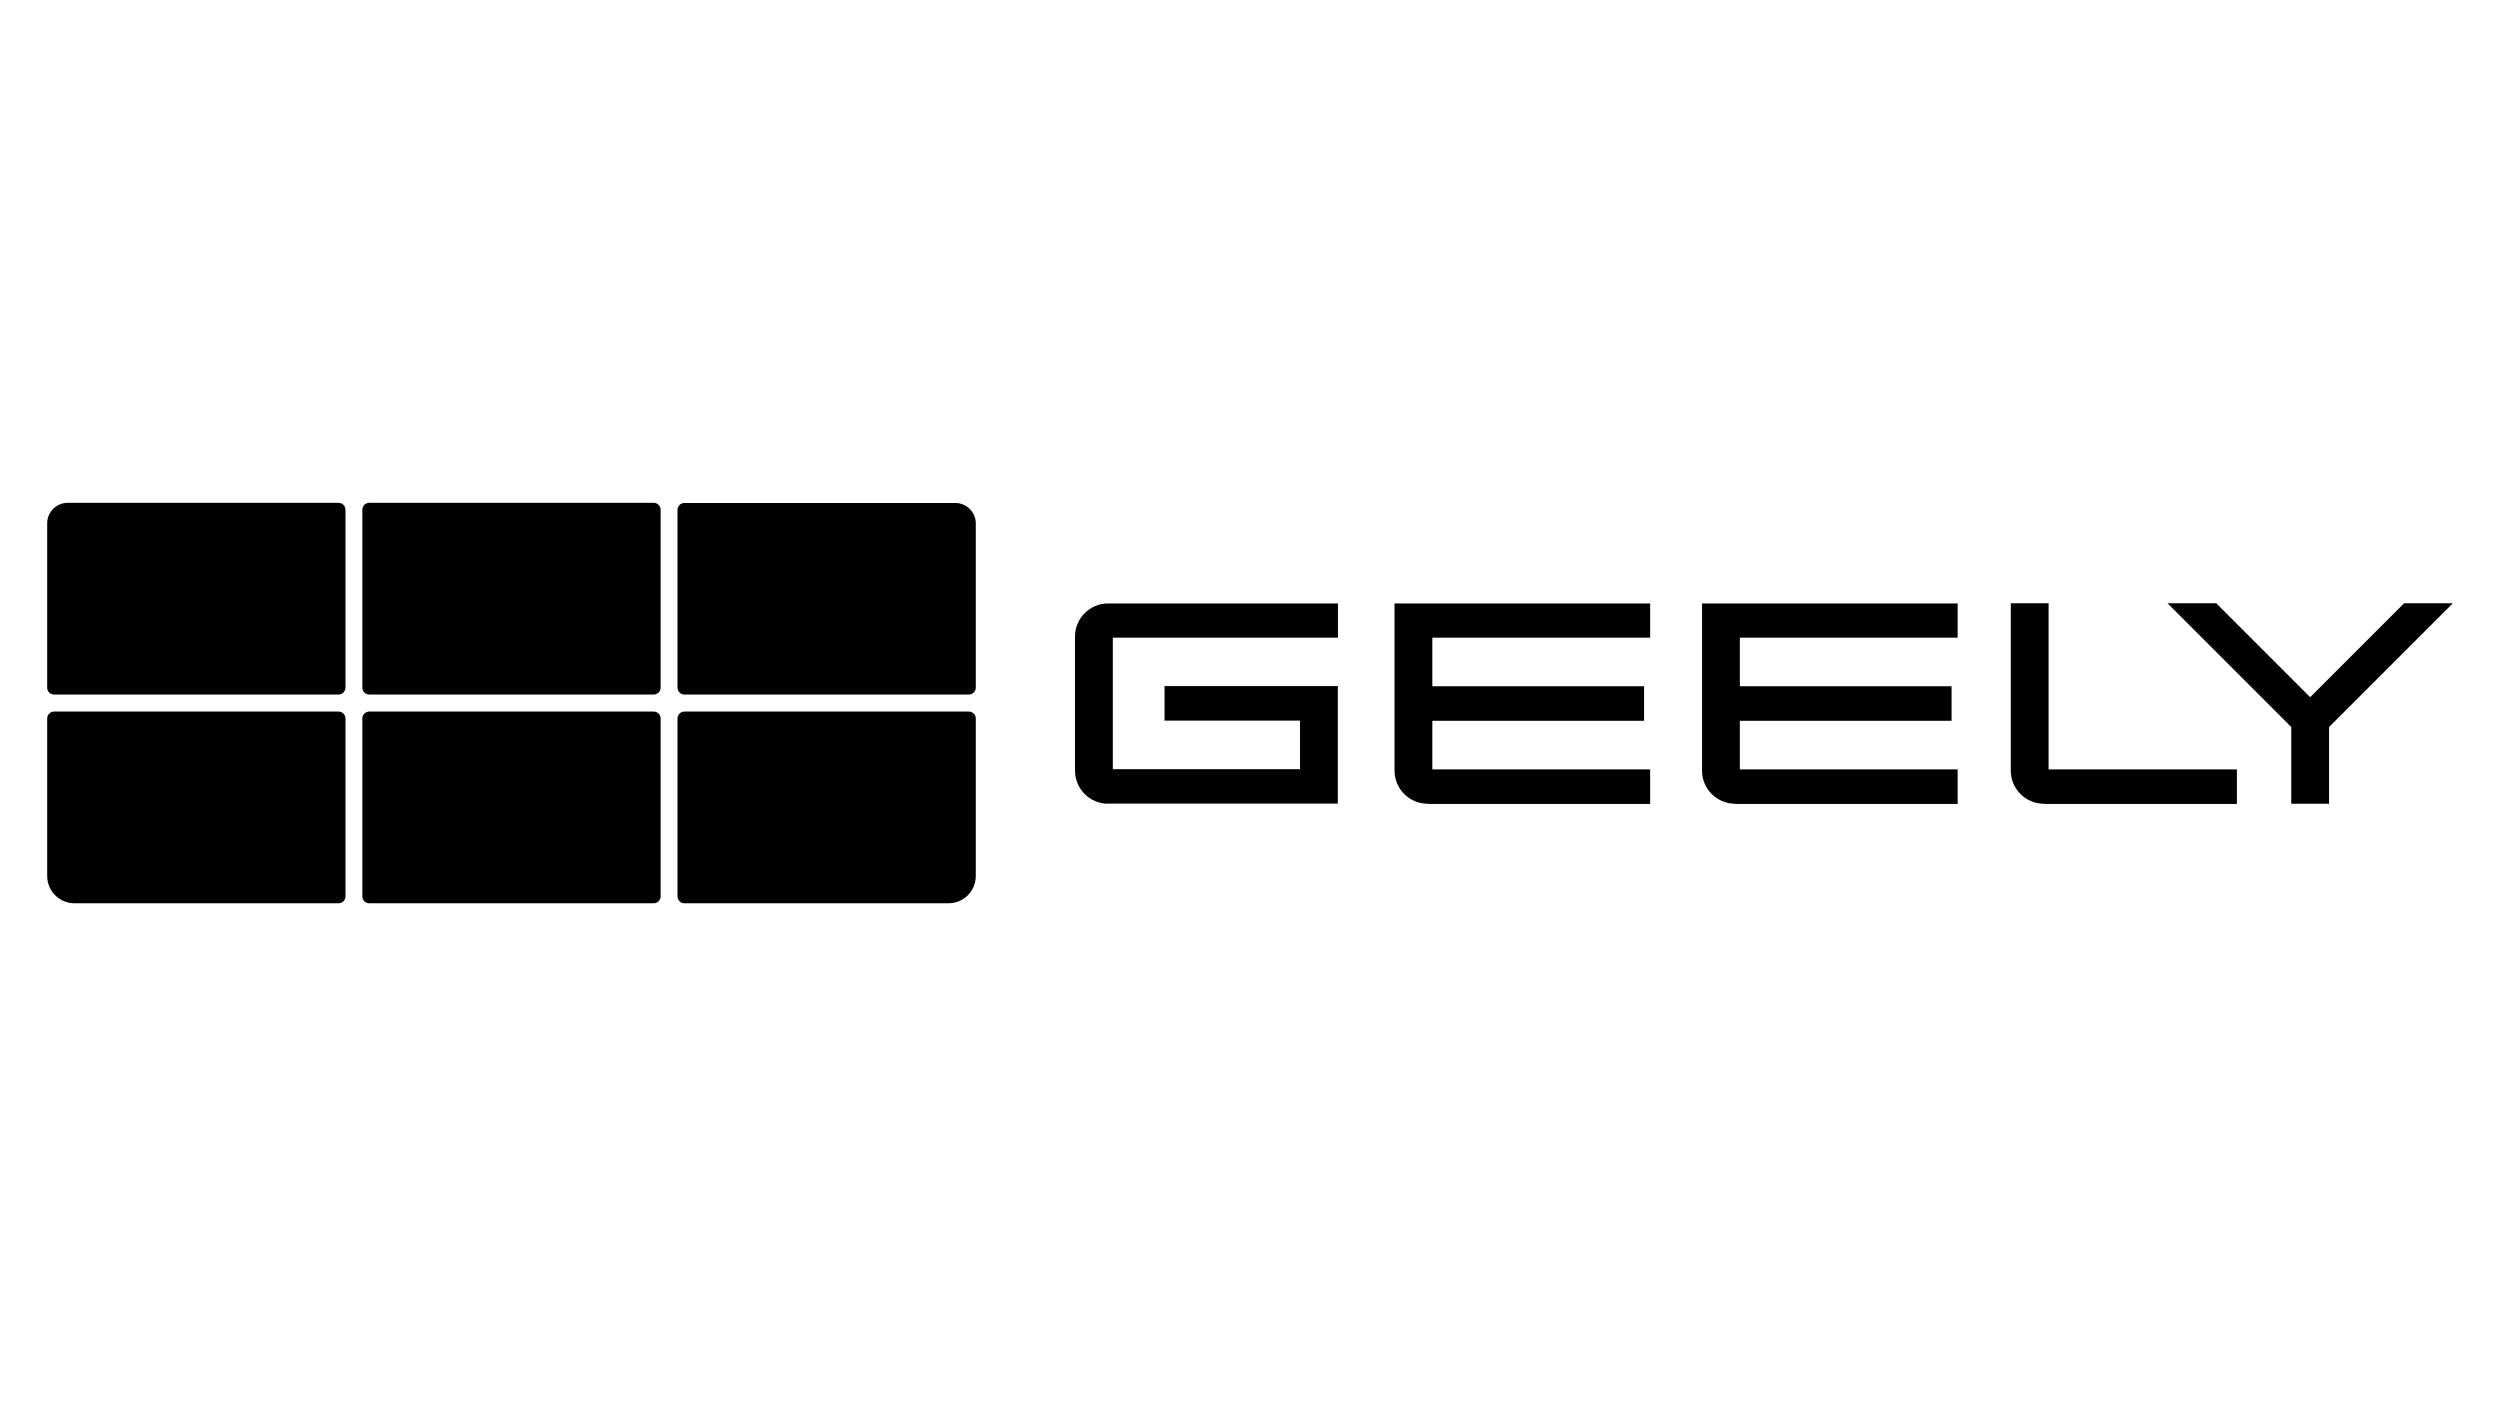
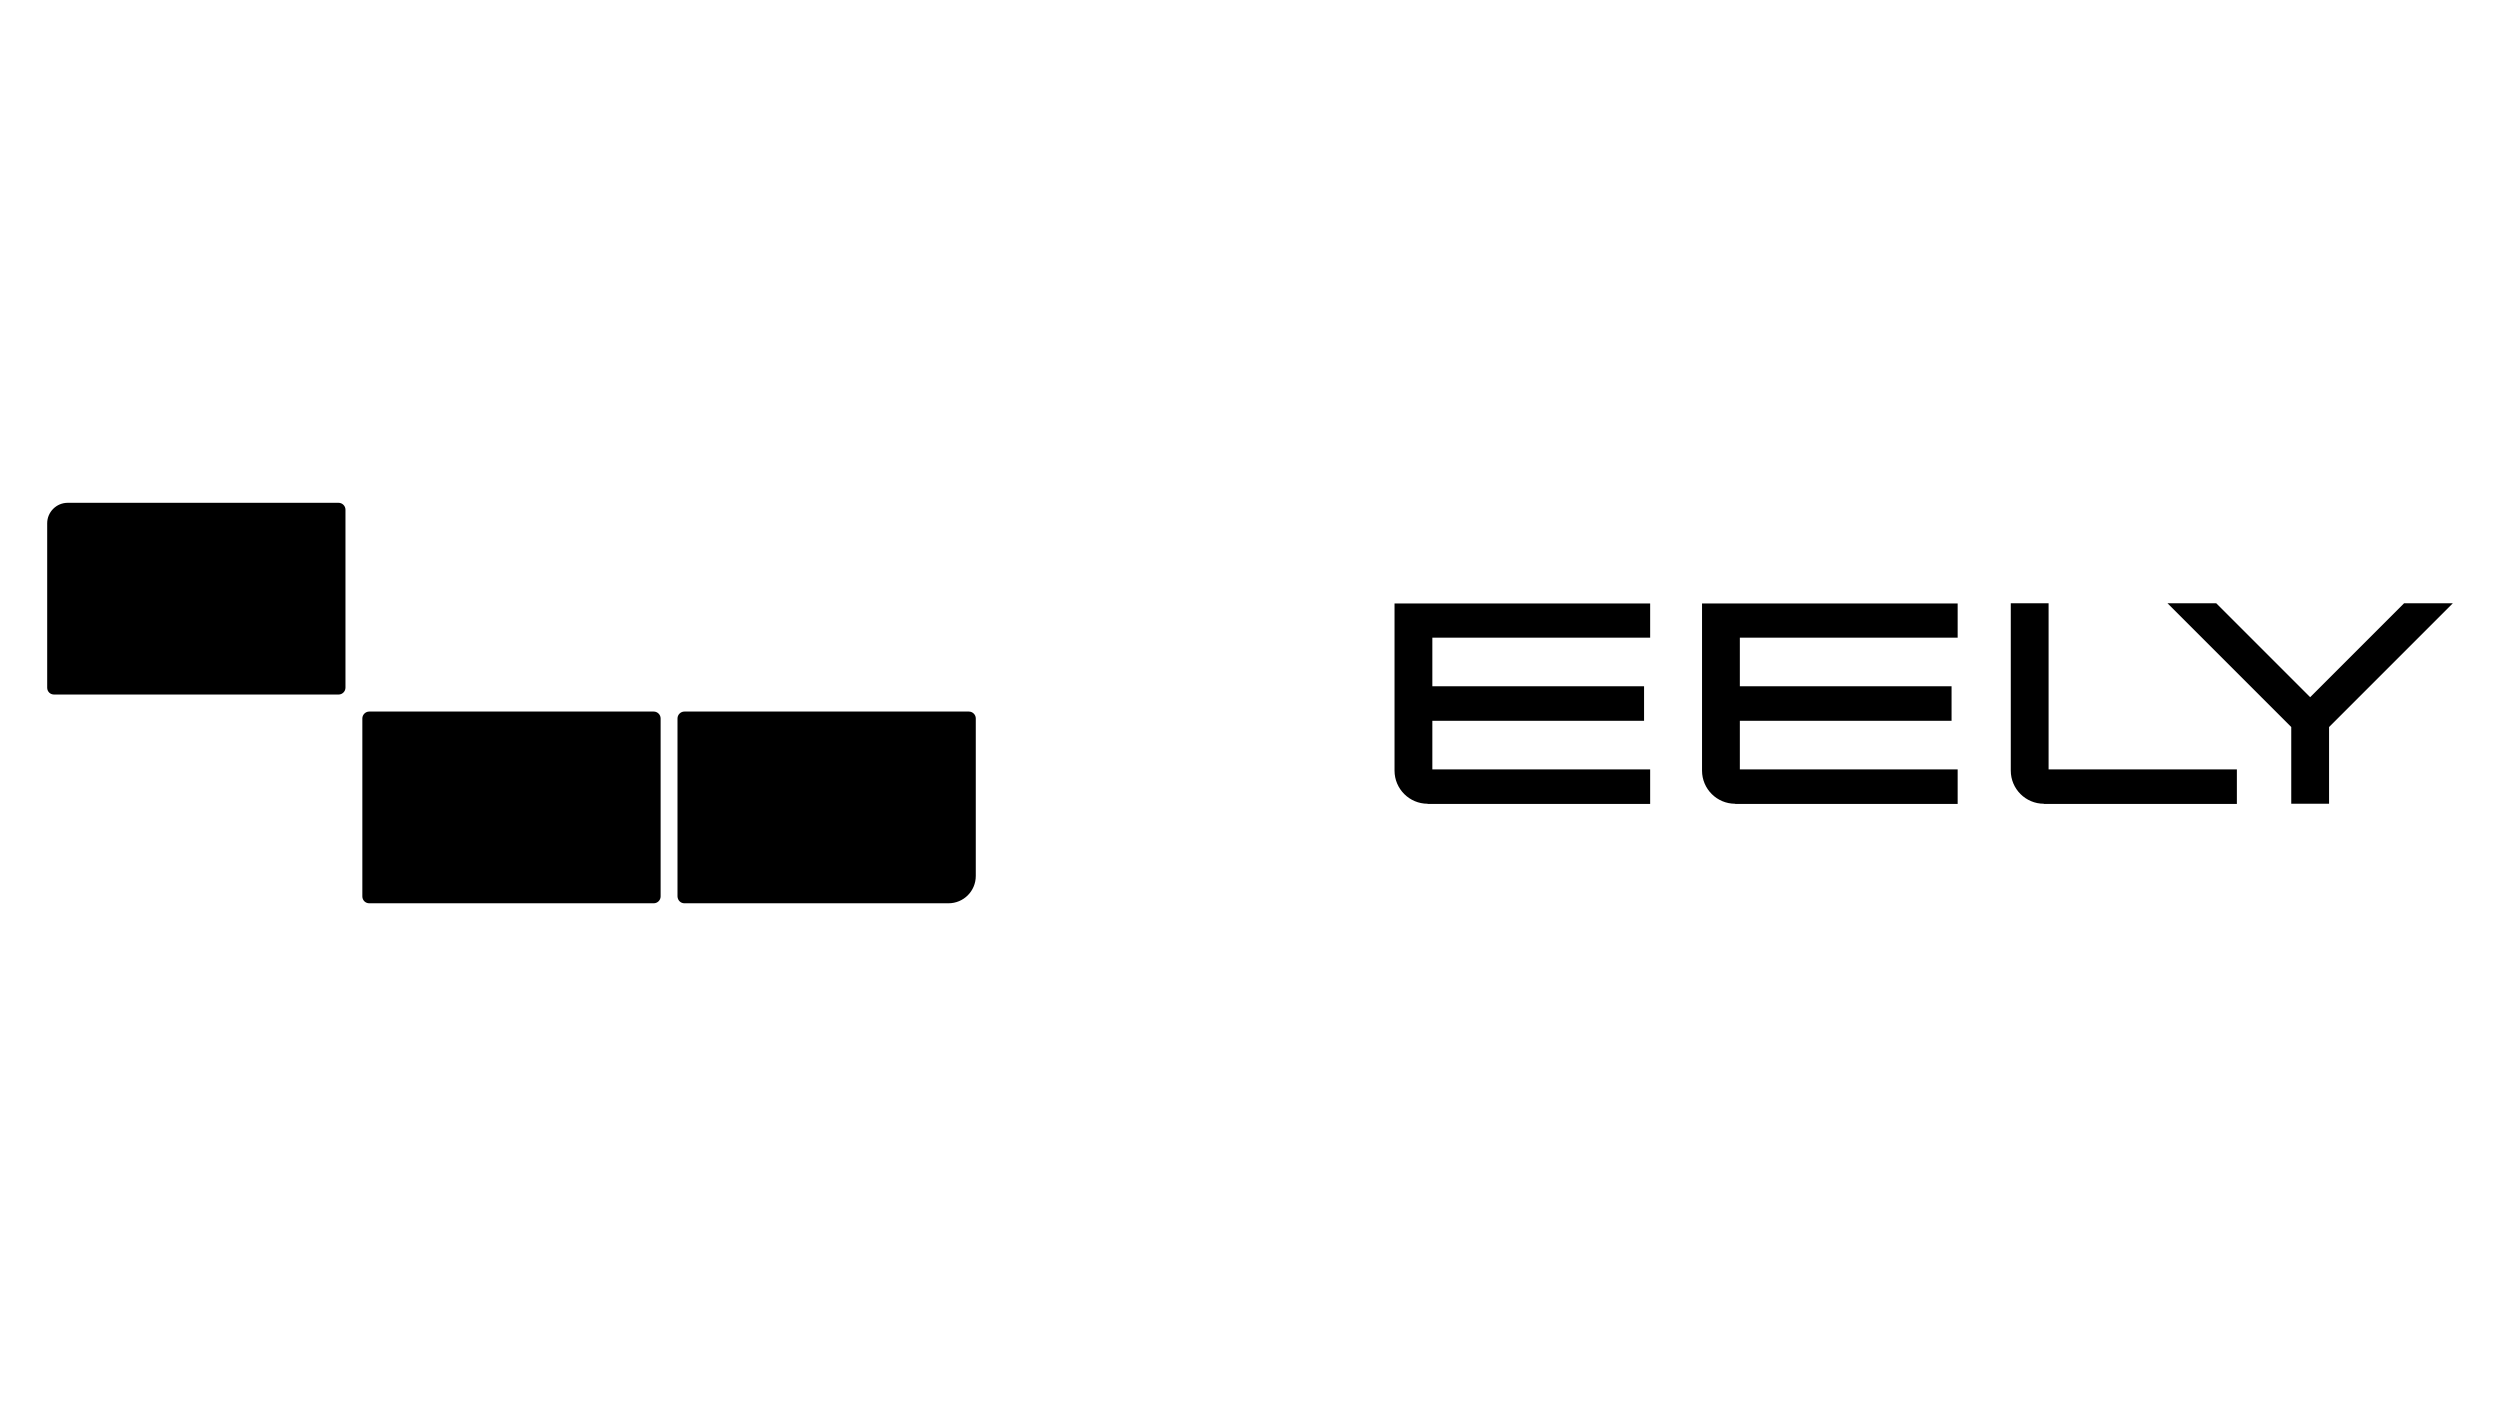
<svg xmlns="http://www.w3.org/2000/svg" version="1.1" id="logo" x="0px" y="0px" viewBox="0 0 1600 900" style="enable-background:new 0 0 1600 900;" xml:space="preserve">
  <g>
    <g>
      <g>
        <path d="M236.3,578.1h182.1c2.4,0,4.4-2,4.4-4.4V459.8c0-2.4-2-4.4-4.4-4.4H236.3c-2.4,0-4.4,2-4.4,4.4v113.9     C231.9,576.2,233.9,578.1,236.3,578.1z" />
-         <path d="M47.7,578.1h169c2.4,0,4.4-2,4.4-4.4V459.8c0-2.4-2-4.4-4.4-4.4H34.6c-2.4,0-4.4,2-4.4,4.4v100.8     C30.2,570.3,38,578.1,47.7,578.1z" />
-         <path d="M438,444.5h182.1c2.4,0,4.4-2,4.4-4.4V335c0-7.2-5.9-13.1-13.1-13.1H438c-2.4,0-4.4,2-4.4,4.4v113.9     C433.7,442.6,435.6,444.5,438,444.5z" />
      </g>
      <g>
        <path d="M438,578.1h169c9.7,0,17.5-7.8,17.5-17.5V459.8c0-2.4-2-4.4-4.4-4.4H438c-2.4,0-4.4,2-4.4,4.4v113.9     C433.7,576.2,435.6,578.1,438,578.1z" />
-         <path d="M236.3,444.5h182.1c2.4,0,4.4-2,4.4-4.4V326.2c0-2.4-2-4.4-4.4-4.4H236.3c-2.4,0-4.4,2-4.4,4.4v113.9     C231.9,442.6,233.9,444.5,236.3,444.5z" />
        <path d="M34.6,444.5h182.1c2.4,0,4.4-2,4.4-4.4V326.2c0-2.4-2-4.4-4.4-4.4H43.3c-7.2,0-13.1,5.9-13.1,13.1v105.2     C30.2,442.6,32.1,444.5,34.6,444.5z" />
      </g>
    </g>
    <g>
-       <path d="M709.2,514.4c-11.7,0-21.2-9.5-21.2-21.2v-85.8c0-11.7,9.5-21.2,21.2-21.2h147.1v21.9H712.2v84.2H832v-31.1h-86.7v-22.1    h110.9v75.2H709.2z" />
      <path d="M913.7,514.4c-11.7,0-21.2-9.5-21.2-21.2v-107h163.6v21.9H916.7v31.1h135.5v22.1H916.7v31.1h139.4v22.1H913.7z" />
      <path d="M1308.1,514.4c-11.7,0-21.2-9.5-21.2-21.2V386.1h24.2v106.3h120.5v22.1H1308.1z" />
      <path d="M1110.5,514.4c-11.7,0-21.2-9.5-21.2-21.2v-107h163.6v21.9h-139.4v31.1H1249v22.1h-135.5v31.1h139.4v22.1H1110.5z" />
      <polygon points="1466.4,514.4 1466.4,465.3 1387.2,386.1 1418.4,386.1 1478.5,446.2 1538.6,386.1 1569.8,386.1 1490.6,465.3     1490.6,514.4   " />
    </g>
  </g>
</svg>